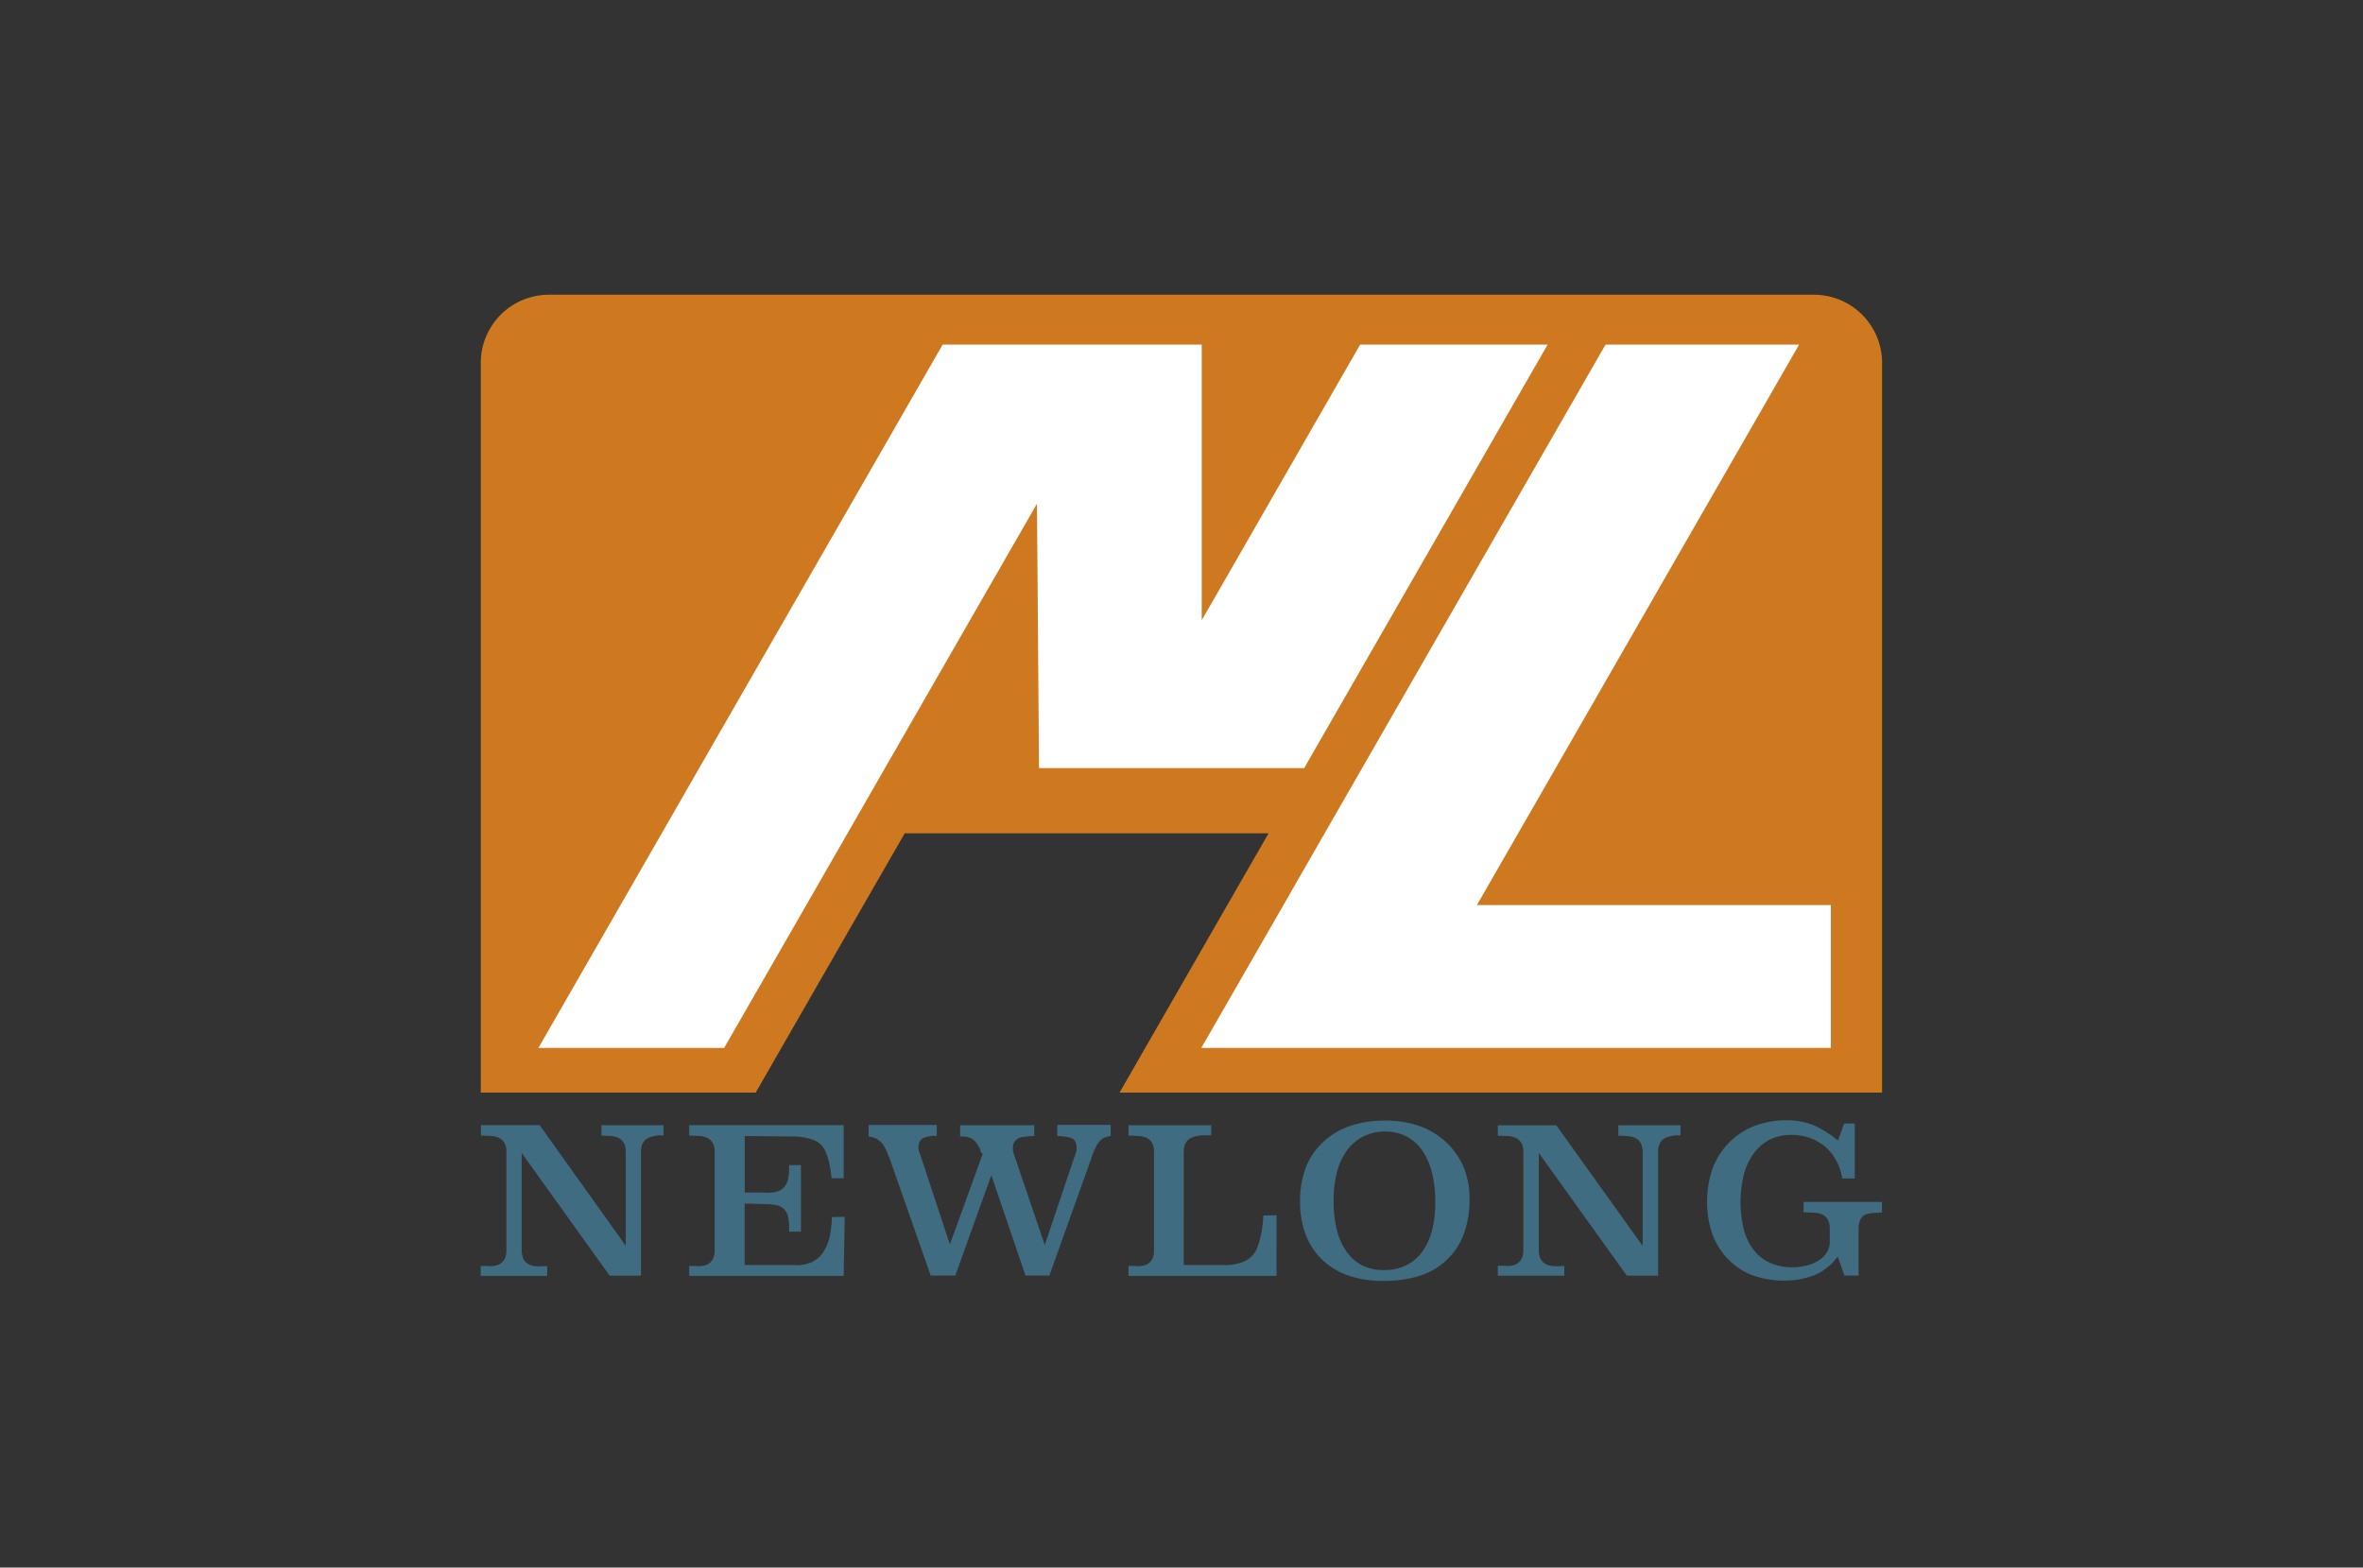
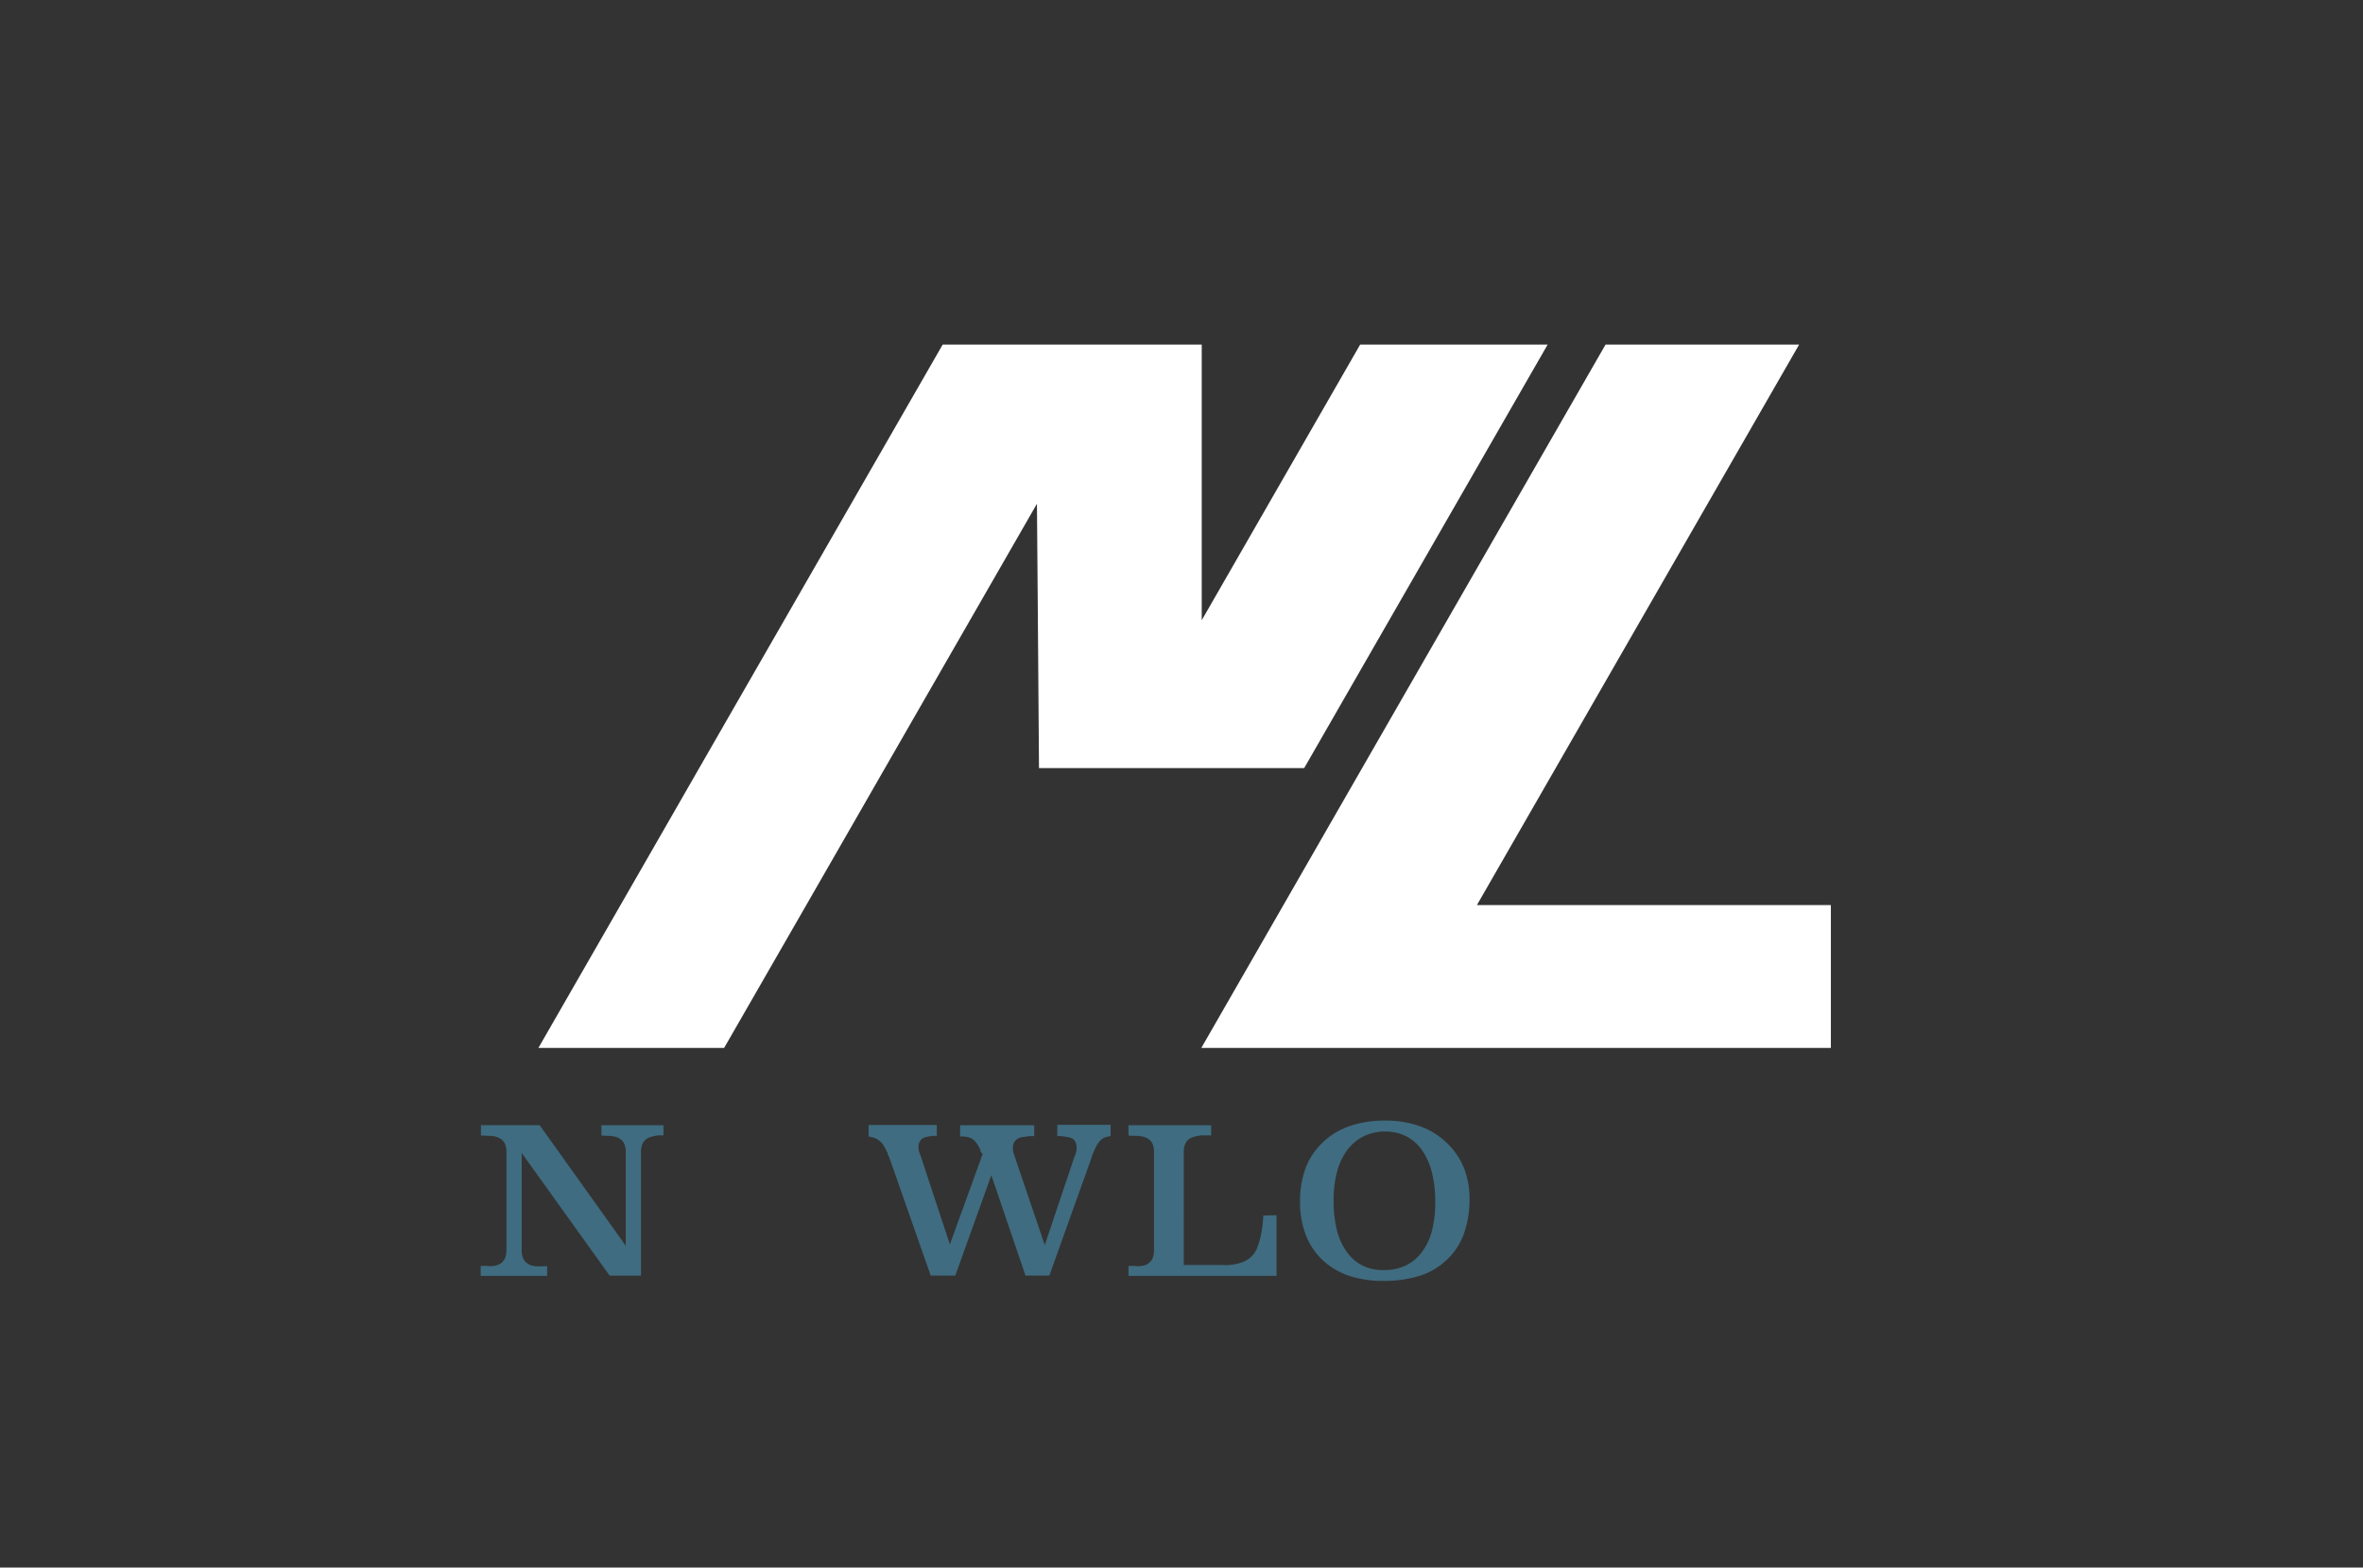
<svg xmlns="http://www.w3.org/2000/svg" id="Layer_1" data-name="Layer 1" viewBox="0 0 520 344.97">
  <rect x="0" y="0" width="520" height="344.97" fill="#333333" stroke="none" />
  <defs>
    <style>.cls-1{fill:#3f6c80;}.cls-2{fill:#ce7920;}.cls-3{fill:#fff;}</style>
  </defs>
  <title>newlong</title>
  <path class="cls-1" d="M135.41,250.17a3.44,3.44,0,0,1,1.27.63,2.66,2.66,0,0,1,.81,1.23,4.4,4.4,0,0,1,.21,1.39v20.73l-18.94-26.53H105.83v2.28l1.72.07a5.6,5.6,0,0,1,1.6.2,3.36,3.36,0,0,1,1.27.63,2.66,2.66,0,0,1,.81,1.23,4.4,4.4,0,0,1,.21,1.39v21.71a4.81,4.81,0,0,1-.21,1.5,2.78,2.78,0,0,1-2,1.84,5.42,5.42,0,0,1-1.4.17h-.16a1.75,1.75,0,0,1-.4-.05h-1.49v2.19h14.63v-2.15l-1.63.06a6.38,6.38,0,0,1-1.65-.16,2.86,2.86,0,0,1-1.35-.7,2.66,2.66,0,0,1-.77-1.24,5.19,5.19,0,0,1-.21-1.57V253.73l19.36,27h6.9V253.53a4.81,4.81,0,0,1,.21-1.5,2.66,2.66,0,0,1,.81-1.23,3.36,3.36,0,0,1,1.27-.63,10.7,10.7,0,0,1,1.5-.3H146v-2.24H132.35v2.29l1.46.06A6.26,6.26,0,0,1,135.41,250.17Z" />
-   <path class="cls-1" d="M178.72,277.72a8.22,8.22,0,0,1-3.5.71h-.11a1.37,1.37,0,0,1-.4-.05H163.87V264.86l4.71.14a11.6,11.6,0,0,1,2.24.21,3.3,3.3,0,0,1,1.72.9,3.25,3.25,0,0,1,.89,1.71,10.38,10.38,0,0,1,.22,2.23v1h2.61V256.41h-2.61v.88a9.55,9.55,0,0,1-.25,2.27,3.72,3.72,0,0,1-.92,1.77,3.16,3.16,0,0,1-1.54.91,7.15,7.15,0,0,1-2,.25h-.27a1.06,1.06,0,0,1-.35-.05h-4.43V250l10.41.12a12.61,12.61,0,0,1,4.5.68,4.76,4.76,0,0,1,2.75,2.36,14.54,14.54,0,0,1,1,3.15,28.42,28.42,0,0,1,.46,3h2.65V247.62h-34v2.28l1.71.07a5.54,5.54,0,0,1,1.61.2,3.31,3.31,0,0,1,1.26.63,2.66,2.66,0,0,1,.81,1.23,4.14,4.14,0,0,1,.22,1.39v21.71a4.52,4.52,0,0,1-.22,1.5,2.58,2.58,0,0,1-.77,1.2,2.69,2.69,0,0,1-1.18.64,5.37,5.37,0,0,1-1.4.17h-.16a1.74,1.74,0,0,1-.39-.05h-1.49v2.19h34l.23-13-2.82.06a24,24,0,0,1-.43,4,10.16,10.16,0,0,1-1.44,3.65A6.08,6.08,0,0,1,178.72,277.72Z" />
  <path class="cls-1" d="M234.71,250.21a3.77,3.77,0,0,1,1.12.29l.08,0a2,2,0,0,1,.83,1,3.37,3.37,0,0,1,.17,1.09,4,4,0,0,1,0,.49c0,.14-.06.29-.1.45a5,5,0,0,1-.17.55c0,.15-.12.3-.19.46L229.91,274l-6.77-19.94c-.06-.19-.12-.37-.16-.54a2.85,2.85,0,0,1-.08-.62v-.27a2.66,2.66,0,0,1,.24-1.17,2.16,2.16,0,0,1,.81-.86,3.08,3.08,0,0,1,1.22-.38l1.42-.19h1v-2.4H211.29v2.48l.43,0a5.07,5.07,0,0,1,1.49.2,3,3,0,0,1,1.2.69,5.23,5.23,0,0,1,.66.83,7.22,7.22,0,0,1,.57,1l.09.21v.13c0,.09.07.19.11.29s0,.05,0,.08l.41.4-7.22,19.93-6.37-19.31c-.1-.26-.19-.52-.27-.74l-.16-.48a2.05,2.05,0,0,1-.1-.65v-.27a2.46,2.46,0,0,1,.2-1.05,2.06,2.06,0,0,1,.65-.82l.17-.1a3.59,3.59,0,0,1,.87-.27l1.07-.2h1.06v-2.4h-15v2.56c.26,0,.51.08.75.13a3.52,3.52,0,0,1,1.52.71,4.13,4.13,0,0,1,1,1.06,13.21,13.21,0,0,1,.7,1.32l.09.2.11.11v.34c.06.09.12.21.18.32l.19.39,9.12,26h5.41l7.93-22.09,7.52,22.09h5.25l9.26-25.87a6.93,6.93,0,0,1,.27-.84c.09-.21.19-.42.29-.64a4.74,4.74,0,0,1,.27-.64l.24-.49a6.26,6.26,0,0,1,.67-1,2.9,2.9,0,0,1,.8-.71,3.05,3.05,0,0,1,1-.37l.69-.15v-2.46H232.67v2.47l.49,0A10.46,10.46,0,0,1,234.71,250.21Z" />
  <path class="cls-1" d="M273.86,277.58a10.63,10.63,0,0,1-5,.8h-8.36V253.53a4.81,4.81,0,0,1,.21-1.5,2.66,2.66,0,0,1,.81-1.23,3.44,3.44,0,0,1,1.27-.63,10.7,10.7,0,0,1,1.5-.3h2.24v-2.24H248.34v2.28l1.72.07a5.82,5.82,0,0,1,1.61.2,3.39,3.39,0,0,1,1.26.63,2.66,2.66,0,0,1,.81,1.23,4.4,4.4,0,0,1,.21,1.39v21.71a4.81,4.81,0,0,1-.21,1.5,2.58,2.58,0,0,1-.77,1.2,2.75,2.75,0,0,1-1.18.64,5.42,5.42,0,0,1-1.4.17h-.16a1.67,1.67,0,0,1-.39-.05h-1.5v2.19h32.58V267.44l-2.92.06a31,31,0,0,1-.34,3.36,20.42,20.42,0,0,1-1,3.74A5.47,5.47,0,0,1,273.86,277.58Z" />
  <path class="cls-1" d="M318.26,251.4a16.67,16.67,0,0,0-5.87-3.58,22.49,22.49,0,0,0-7.58-1.21,23.73,23.73,0,0,0-7.82,1.21,16.14,16.14,0,0,0-5.88,3.57,15,15,0,0,0-3.77,5.6h0a20.43,20.43,0,0,0-1.25,7.34v.11a20.19,20.19,0,0,0,1.25,7.31,15.2,15.2,0,0,0,3.66,5.52,16.17,16.17,0,0,0,5.77,3.46,23.55,23.55,0,0,0,7.67,1.16,26.16,26.16,0,0,0,8.09-1.16,15,15,0,0,0,5.88-3.51,14.65,14.65,0,0,0,3.71-5.64,22,22,0,0,0,1.26-7.73,18.07,18.07,0,0,0-1.3-7A15.84,15.84,0,0,0,318.26,251.4Zm-3.11,19.31a13.79,13.79,0,0,1-2.22,4.8,9.56,9.56,0,0,1-3.6,3,10.93,10.93,0,0,1-4.78,1,10.46,10.46,0,0,1-4.72-1,9.56,9.56,0,0,1-3.58-3.18,14,14,0,0,1-2.12-4.89,27.52,27.52,0,0,1-.66-6.26v-.1a24.3,24.3,0,0,1,.72-6.05,14.6,14.6,0,0,1,2.18-4.8,10.33,10.33,0,0,1,3.67-3.14,10.69,10.69,0,0,1,4.83-1.07,10,10,0,0,1,4.65,1.08,9.86,9.86,0,0,1,3.54,3.2,15.6,15.6,0,0,1,2.09,4.9,26.5,26.5,0,0,1,.69,6.35A25,25,0,0,1,315.15,270.71Z" />
-   <path class="cls-1" d="M357.6,250a5.63,5.63,0,0,1,1.59.2,3.31,3.31,0,0,1,1.26.63,2.66,2.66,0,0,1,.81,1.23,4.4,4.4,0,0,1,.22,1.39v20.73l-19-26.53H329.61v2.28l1.71.07a5.54,5.54,0,0,1,1.61.2,3.31,3.31,0,0,1,1.26.63A2.66,2.66,0,0,1,335,252a4.14,4.14,0,0,1,.22,1.39v21.71a4.52,4.52,0,0,1-.22,1.5,2.58,2.58,0,0,1-.77,1.2,2.69,2.69,0,0,1-1.18.64,5.37,5.37,0,0,1-1.4.17h-.16a1.74,1.74,0,0,1-.39-.05h-1.49v2.19h14.63v-2.15l-1.64.06a6.55,6.55,0,0,1-1.64-.16,2.82,2.82,0,0,1-1.35-.7,2.75,2.75,0,0,1-.78-1.24,5.21,5.21,0,0,1-.2-1.57V253.73l19.36,27h6.89V253.53a4.52,4.52,0,0,1,.22-1.5,2.72,2.72,0,0,1,.8-1.23,3.44,3.44,0,0,1,1.27-.63,11,11,0,0,1,1.5-.3h1.14v-2.24H356.13v2.29l1.46.06Z" />
-   <path class="cls-1" d="M400.37,267.05a3.37,3.37,0,0,1,1.27.64,2.63,2.63,0,0,1,.81,1.22,4.51,4.51,0,0,1,.21,1.4v3a4.37,4.37,0,0,1-.66,2.33,5.53,5.53,0,0,1-1.92,1.82,8.62,8.62,0,0,1-2.61,1.07,13,13,0,0,1-3.08.35,11.69,11.69,0,0,1-4.83-.94,9.29,9.29,0,0,1-3.64-2.86,12.62,12.62,0,0,1-2.18-4.54,25.41,25.41,0,0,1,0-12,14,14,0,0,1,2.18-4.69,10,10,0,0,1,3.59-3.08,10.43,10.43,0,0,1,4.69-1,12.05,12.05,0,0,1,4.3.73,10.83,10.83,0,0,1,3.47,2.14,11.58,11.58,0,0,1,2.44,3.41,12.32,12.32,0,0,1,1,3.3h2.75V247.25h-2.35L404.47,251l-1.17-.94-.47-.33-.53-.33-.29-.18a2.48,2.48,0,0,1-.26-.19,1.58,1.58,0,0,1-.39-.24l-.15-.07a19.52,19.52,0,0,0-1.88-1,12.45,12.45,0,0,0-1.87-.63,17.43,17.43,0,0,0-2-.4,14.41,14.41,0,0,0-2.07-.15,20.34,20.34,0,0,0-7.27,1.23,16.05,16.05,0,0,0-9.24,9.37,21.43,21.43,0,0,0-1.21,7.38,20.46,20.46,0,0,0,1.18,7.15,15.67,15.67,0,0,0,3.49,5.5,14.56,14.56,0,0,0,5.38,3.5,20.15,20.15,0,0,0,7,1.15,18.43,18.43,0,0,0,2.43-.15,16,16,0,0,0,2.06-.4,18.23,18.23,0,0,0,2-.62,10.14,10.14,0,0,0,1.8-.91c.18-.14.36-.28.55-.41l.56-.4a6.31,6.31,0,0,1,.62-.52,2.74,2.74,0,0,0,.46-.45l1.21-1.41,1.48,4.16H409V270.42a4.69,4.69,0,0,1,.33-1.88,2.22,2.22,0,0,1,1.36-1.31,7.59,7.59,0,0,1,1.77-.29l1.68-.12v-2.31H396.89v2.28l1.88.07A6.88,6.88,0,0,1,400.37,267.05Z" />
-   <path class="cls-2" d="M414.17,79.86a15,15,0,0,0-15-15H120.8a15,15,0,0,0-15,15V240.45H166.3l5-8.71,18.07-31.45,9.72-16.9h80.07l-9.72,16.9-18.07,31.45-5,8.71h167.8Z" />
  <polygon class="cls-3" points="187.15 182.27 194.75 169.03 228.19 110.86 228.36 131.76 228.64 169.03 245.75 169.03 264.45 169.03 287 169.03 340.57 75.84 299.31 75.84 264.45 136.5 264.45 75.84 260.5 75.84 248.31 75.84 227.92 75.84 207.44 75.84 153.87 169.03 146.27 182.27 136.55 199.18 118.48 230.62 159.35 230.62 177.43 199.18 187.15 182.27" />
  <polygon class="cls-3" points="325.01 199.18 334.73 182.27 342.34 169.03 395.91 75.84 353.31 75.84 299.75 169.03 292.14 182.27 282.43 199.18 264.36 230.62 306.94 230.62 402.9 230.62 402.9 199.18 325.01 199.18" />
</svg>